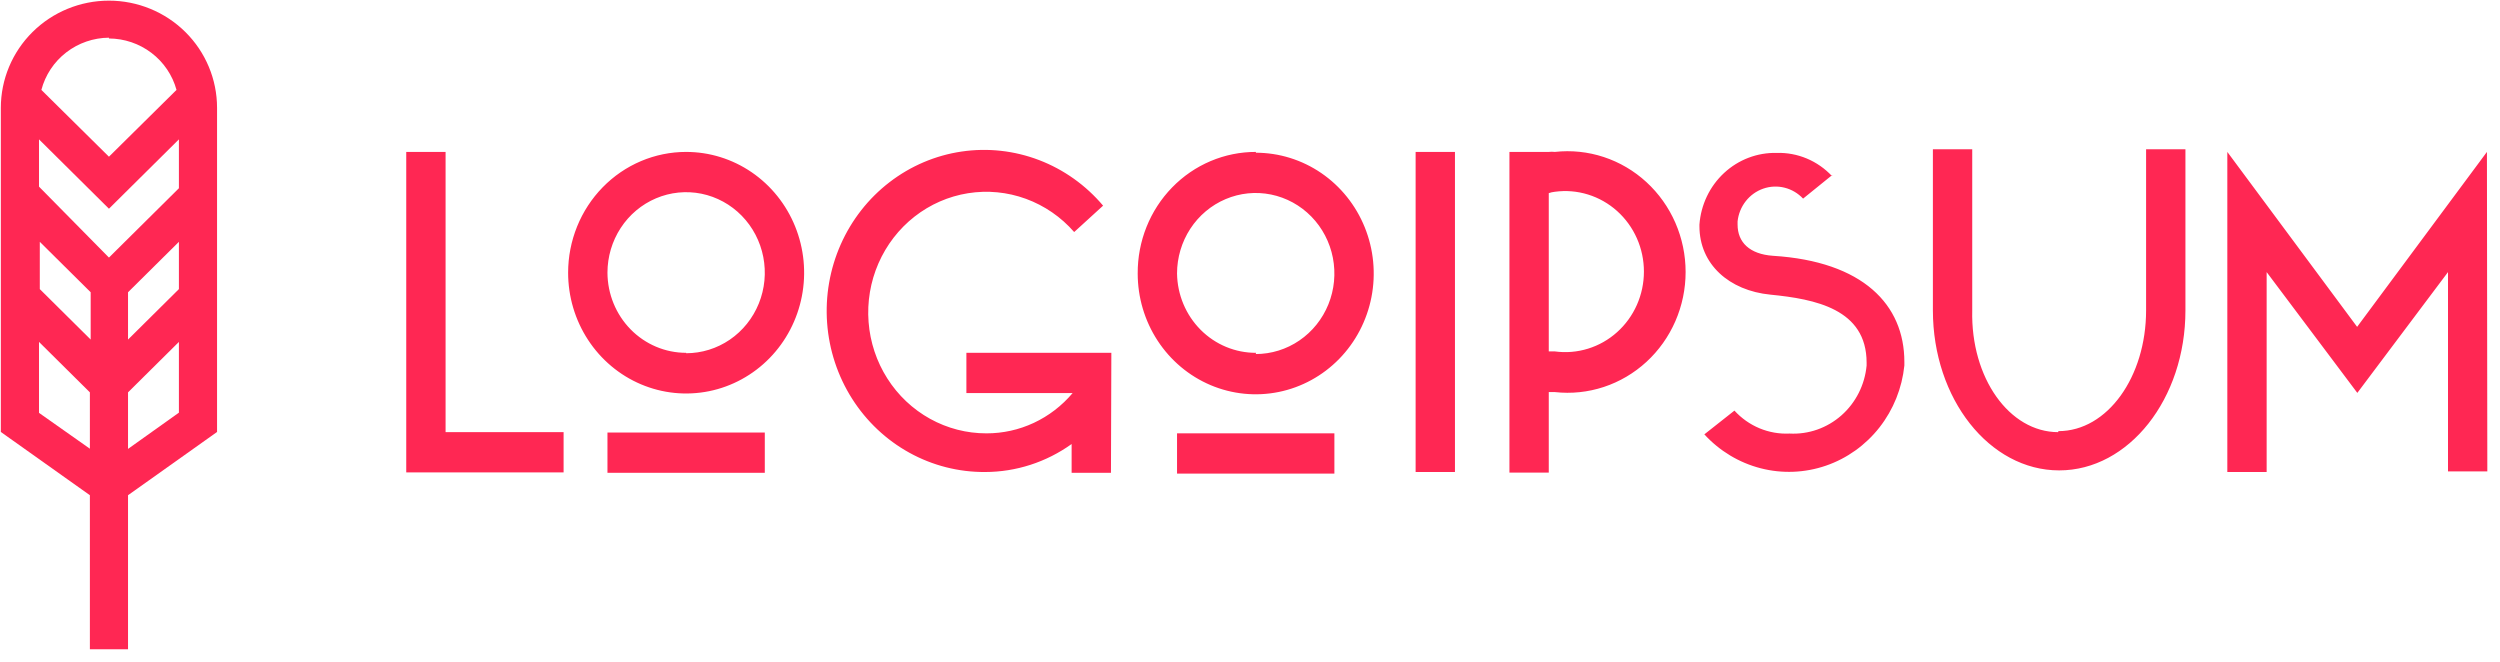
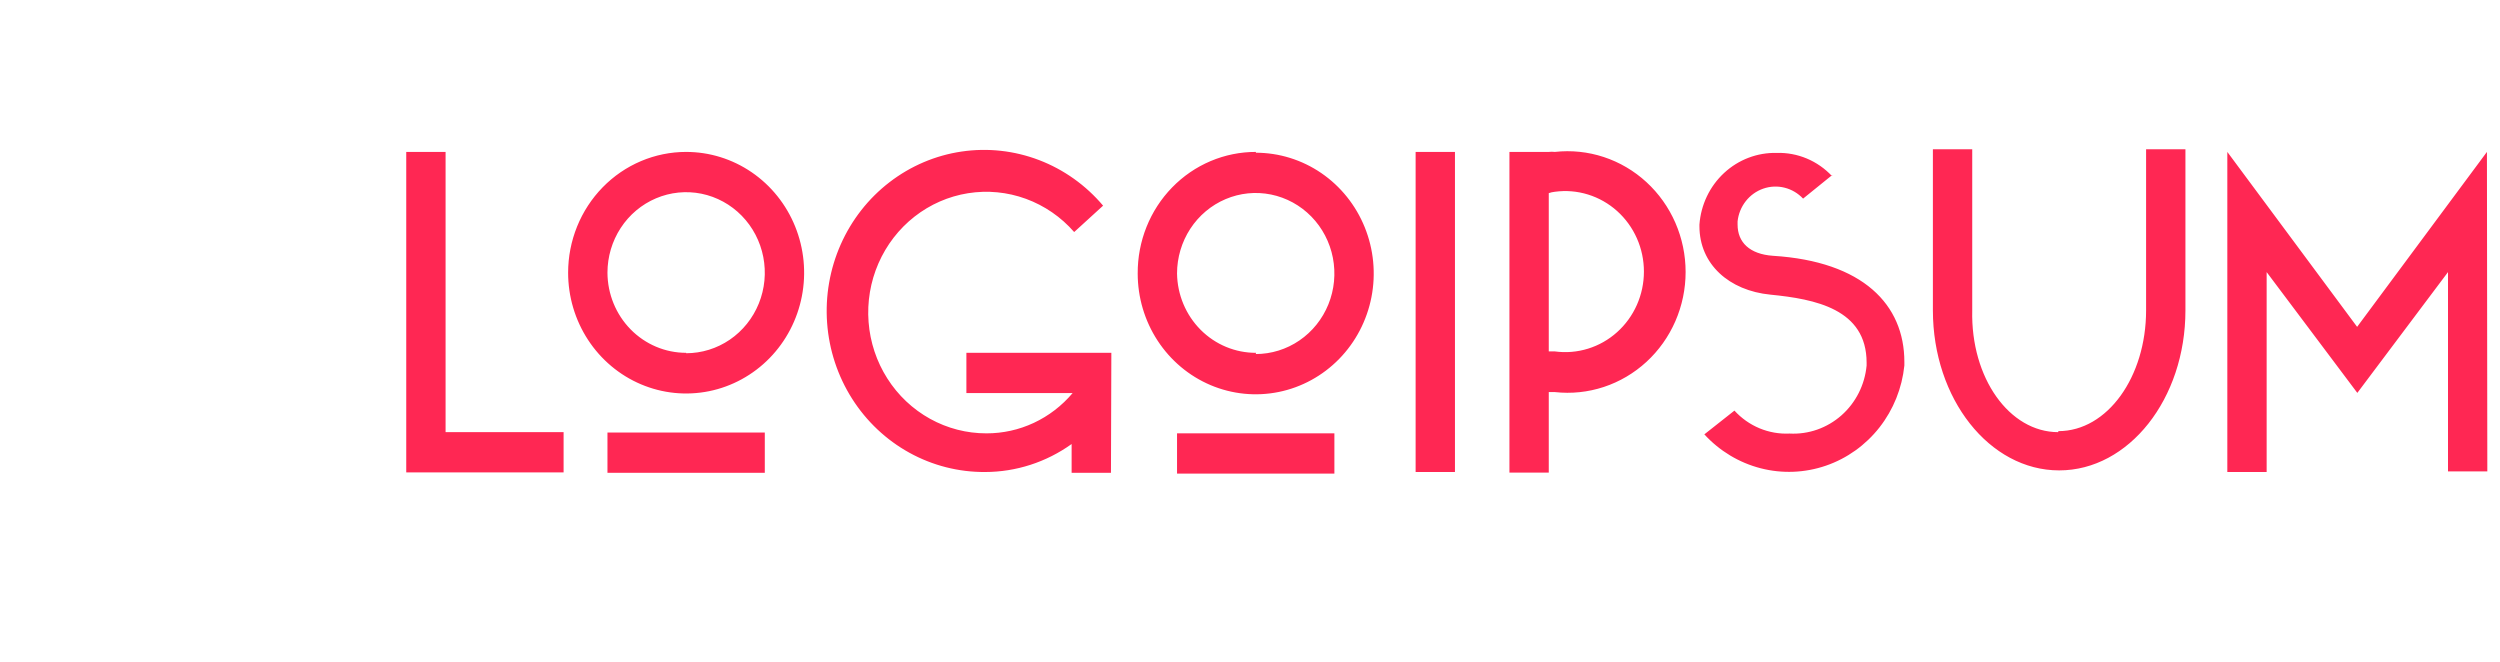
<svg xmlns="http://www.w3.org/2000/svg" width="185" height="49" viewBox="0 0 185 49" fill="none">
  <g style="mix-blend-mode:luminosity">
    <path d="M30.062 11.242H32.973V31.979H41.706V34.959H30.062V11.242ZM50.773 11.242C52.501 11.242 54.189 11.766 55.625 12.748C57.061 13.73 58.18 15.126 58.841 16.759C59.502 18.393 59.675 20.19 59.338 21.924C59.001 23.658 58.17 25.25 56.948 26.501C55.727 27.751 54.171 28.602 52.477 28.947C50.783 29.292 49.027 29.115 47.432 28.438C45.836 27.762 44.472 26.616 43.513 25.146C42.553 23.676 42.041 21.948 42.041 20.18C42.041 19.006 42.267 17.844 42.706 16.759C43.144 15.675 43.788 14.69 44.599 13.86C45.409 13.03 46.372 12.371 47.432 11.922C48.491 11.473 49.627 11.242 50.773 11.242ZM50.773 26.139C51.925 26.139 53.05 25.79 54.008 25.135C54.965 24.48 55.711 23.549 56.152 22.46C56.593 21.372 56.708 20.174 56.483 19.017C56.259 17.862 55.704 16.8 54.89 15.966C54.076 15.133 53.038 14.566 51.909 14.335C50.78 14.106 49.609 14.224 48.545 14.675C47.482 15.126 46.572 15.889 45.933 16.869C45.293 17.849 44.952 19.002 44.952 20.18C44.959 21.755 45.576 23.263 46.667 24.375C47.758 25.486 49.234 26.109 50.773 26.109V26.139ZM44.952 32.009H56.595V34.988H44.952V32.009ZM82.211 34.988H79.3V32.858C77.423 34.203 75.188 34.926 72.896 34.929C70.942 34.942 69.016 34.452 67.296 33.503C65.576 32.555 64.117 31.178 63.053 29.501C61.988 27.823 61.354 25.899 61.207 23.904C61.061 21.91 61.407 19.91 62.214 18.088C63.021 16.267 64.263 14.683 65.826 13.482C67.388 12.28 69.22 11.501 71.154 11.215C73.088 10.929 75.061 11.146 76.892 11.846C78.722 12.546 80.351 13.706 81.629 15.219L79.489 17.171C78.518 16.059 77.29 15.214 75.917 14.712C74.544 14.21 73.071 14.068 71.631 14.299C70.191 14.529 68.831 15.125 67.673 16.031C66.516 16.938 65.599 18.127 65.005 19.489C64.411 20.851 64.16 22.344 64.275 23.831C64.389 25.319 64.865 26.753 65.66 28.003C66.454 29.254 67.542 30.281 68.824 30.991C70.106 31.701 71.541 32.071 72.998 32.068C74.207 32.071 75.403 31.806 76.504 31.292C77.604 30.777 78.582 30.026 79.373 29.089H71.513V26.109H82.24L82.211 34.988ZM92.923 11.301C94.65 11.301 96.338 11.825 97.775 12.807C99.211 13.79 100.33 15.186 100.991 16.819C101.652 18.452 101.825 20.25 101.488 21.983C101.151 23.717 100.319 25.31 99.098 26.56C97.876 27.81 96.32 28.662 94.627 29.006C92.933 29.351 91.177 29.174 89.581 28.498C87.985 27.821 86.621 26.676 85.662 25.206C84.702 23.736 84.19 22.008 84.19 20.24C84.183 19.058 84.404 17.887 84.841 16.794C85.278 15.7 85.923 14.707 86.738 13.87C87.552 13.033 88.521 12.37 89.588 11.919C90.654 11.468 91.798 11.238 92.952 11.242L92.923 11.301ZM92.923 26.199C94.074 26.199 95.2 25.849 96.157 25.194C97.115 24.54 97.861 23.609 98.302 22.52C98.742 21.431 98.857 20.233 98.633 19.077C98.408 17.921 97.854 16.859 97.04 16.026C96.225 15.193 95.188 14.625 94.059 14.395C92.929 14.165 91.759 14.283 90.695 14.734C89.631 15.185 88.722 15.949 88.082 16.929C87.443 17.909 87.101 19.061 87.101 20.24C87.124 21.81 87.752 23.307 88.847 24.406C89.943 25.505 91.418 26.117 92.952 26.109L92.923 26.199ZM87.101 32.068H98.745V35.048H87.101V32.068ZM104.756 11.242H107.667V34.929H104.756V11.242ZM111.698 11.242H114.609C114.759 11.225 114.91 11.225 115.06 11.242C116.279 11.106 117.513 11.235 118.68 11.62C119.847 12.005 120.922 12.637 121.834 13.475C122.747 14.314 123.477 15.339 123.977 16.485C124.476 17.632 124.735 18.873 124.735 20.128C124.735 21.383 124.476 22.624 123.977 23.77C123.477 24.917 122.747 25.942 121.834 26.781C120.922 27.619 119.847 28.251 118.68 28.636C117.513 29.021 116.279 29.15 115.06 29.014H114.609V34.973H111.698V11.242ZM114.609 14.221V26.005H115.06C115.882 26.117 116.718 26.048 117.512 25.802C118.306 25.557 119.04 25.141 119.664 24.581C120.288 24.022 120.788 23.333 121.131 22.559C121.473 21.786 121.65 20.947 121.65 20.098C121.65 19.249 121.473 18.41 121.131 17.637C120.788 16.864 120.288 16.174 119.664 15.615C119.04 15.056 118.306 14.639 117.512 14.394C116.718 14.148 115.882 14.079 115.06 14.191C114.902 14.208 114.745 14.243 114.594 14.296L114.609 14.221ZM135.582 12.955L133.428 14.698C133.056 14.3 132.581 14.02 132.059 13.889C131.537 13.758 130.99 13.782 130.481 13.959C129.972 14.136 129.522 14.458 129.186 14.887C128.85 15.316 128.64 15.834 128.581 16.381V16.619C128.581 17.93 129.469 18.809 131.201 18.929C137.867 19.346 140.923 22.549 140.923 26.78V27.048C140.751 28.722 140.113 30.311 139.084 31.625C138.055 32.939 136.68 33.923 135.12 34.459C133.561 34.996 131.884 35.063 130.289 34.652C128.694 34.242 127.247 33.371 126.121 32.143L128.348 30.385C128.867 30.953 129.5 31.4 130.203 31.693C130.907 31.986 131.665 32.12 132.424 32.083C133.825 32.159 135.202 31.677 136.265 30.739C137.328 29.801 137.996 28.478 138.129 27.048V26.839C138.129 22.862 134.316 22.132 131.012 21.804C127.955 21.506 125.758 19.554 125.758 16.739V16.619C125.865 15.154 126.519 13.786 127.583 12.799C128.648 11.812 130.042 11.281 131.478 11.316C132.238 11.293 132.995 11.434 133.7 11.729C134.404 12.024 135.04 12.467 135.567 13.029L135.582 12.955ZM152.319 31.904C155.943 31.904 158.811 27.897 158.811 22.966V11.048H161.722V22.966C161.722 29.521 157.53 34.809 152.378 34.809C147.225 34.809 143.034 29.521 143.034 22.966V11.048H145.945V22.966C145.828 27.971 148.695 31.979 152.305 31.979L152.319 31.904ZM184.062 34.884H181.152V20.135L174.442 29.074L167.732 20.135V34.929H164.822V11.242L174.427 24.188L184.033 11.242L184.062 34.884Z" fill="#FF2753" />
-     <path d="M16.062 7.98C16.062 5.876 15.22 3.859 13.719 2.371C12.219 0.884 10.184 0.048 8.062 0.048C5.941 0.048 3.906 0.884 2.406 2.371C0.905 3.859 0.062 5.876 0.062 7.98V31.965L6.651 36.646V48.048H9.474V36.646L16.062 31.965V7.98ZM13.239 21.394L9.474 25.127V21.627L13.239 17.895V21.394ZM2.945 17.895L6.71 21.627V25.127L2.945 21.394V17.895ZM13.239 13.929L8.062 19.061L2.886 13.812V10.313L8.062 15.445L13.239 10.313V13.929ZM8.062 2.847C9.201 2.852 10.306 3.227 11.209 3.915C12.113 4.602 12.763 5.564 13.062 6.653L8.062 11.596L3.062 6.653C3.351 5.553 3.997 4.578 4.901 3.879C5.805 3.181 6.916 2.797 8.062 2.789V2.847ZM2.886 30.551V25.302L6.651 29.035V33.205L2.886 30.551ZM9.474 33.219V29.035L13.239 25.302V30.536L9.474 33.219Z" fill="#FF2753" />
  </g>
</svg>